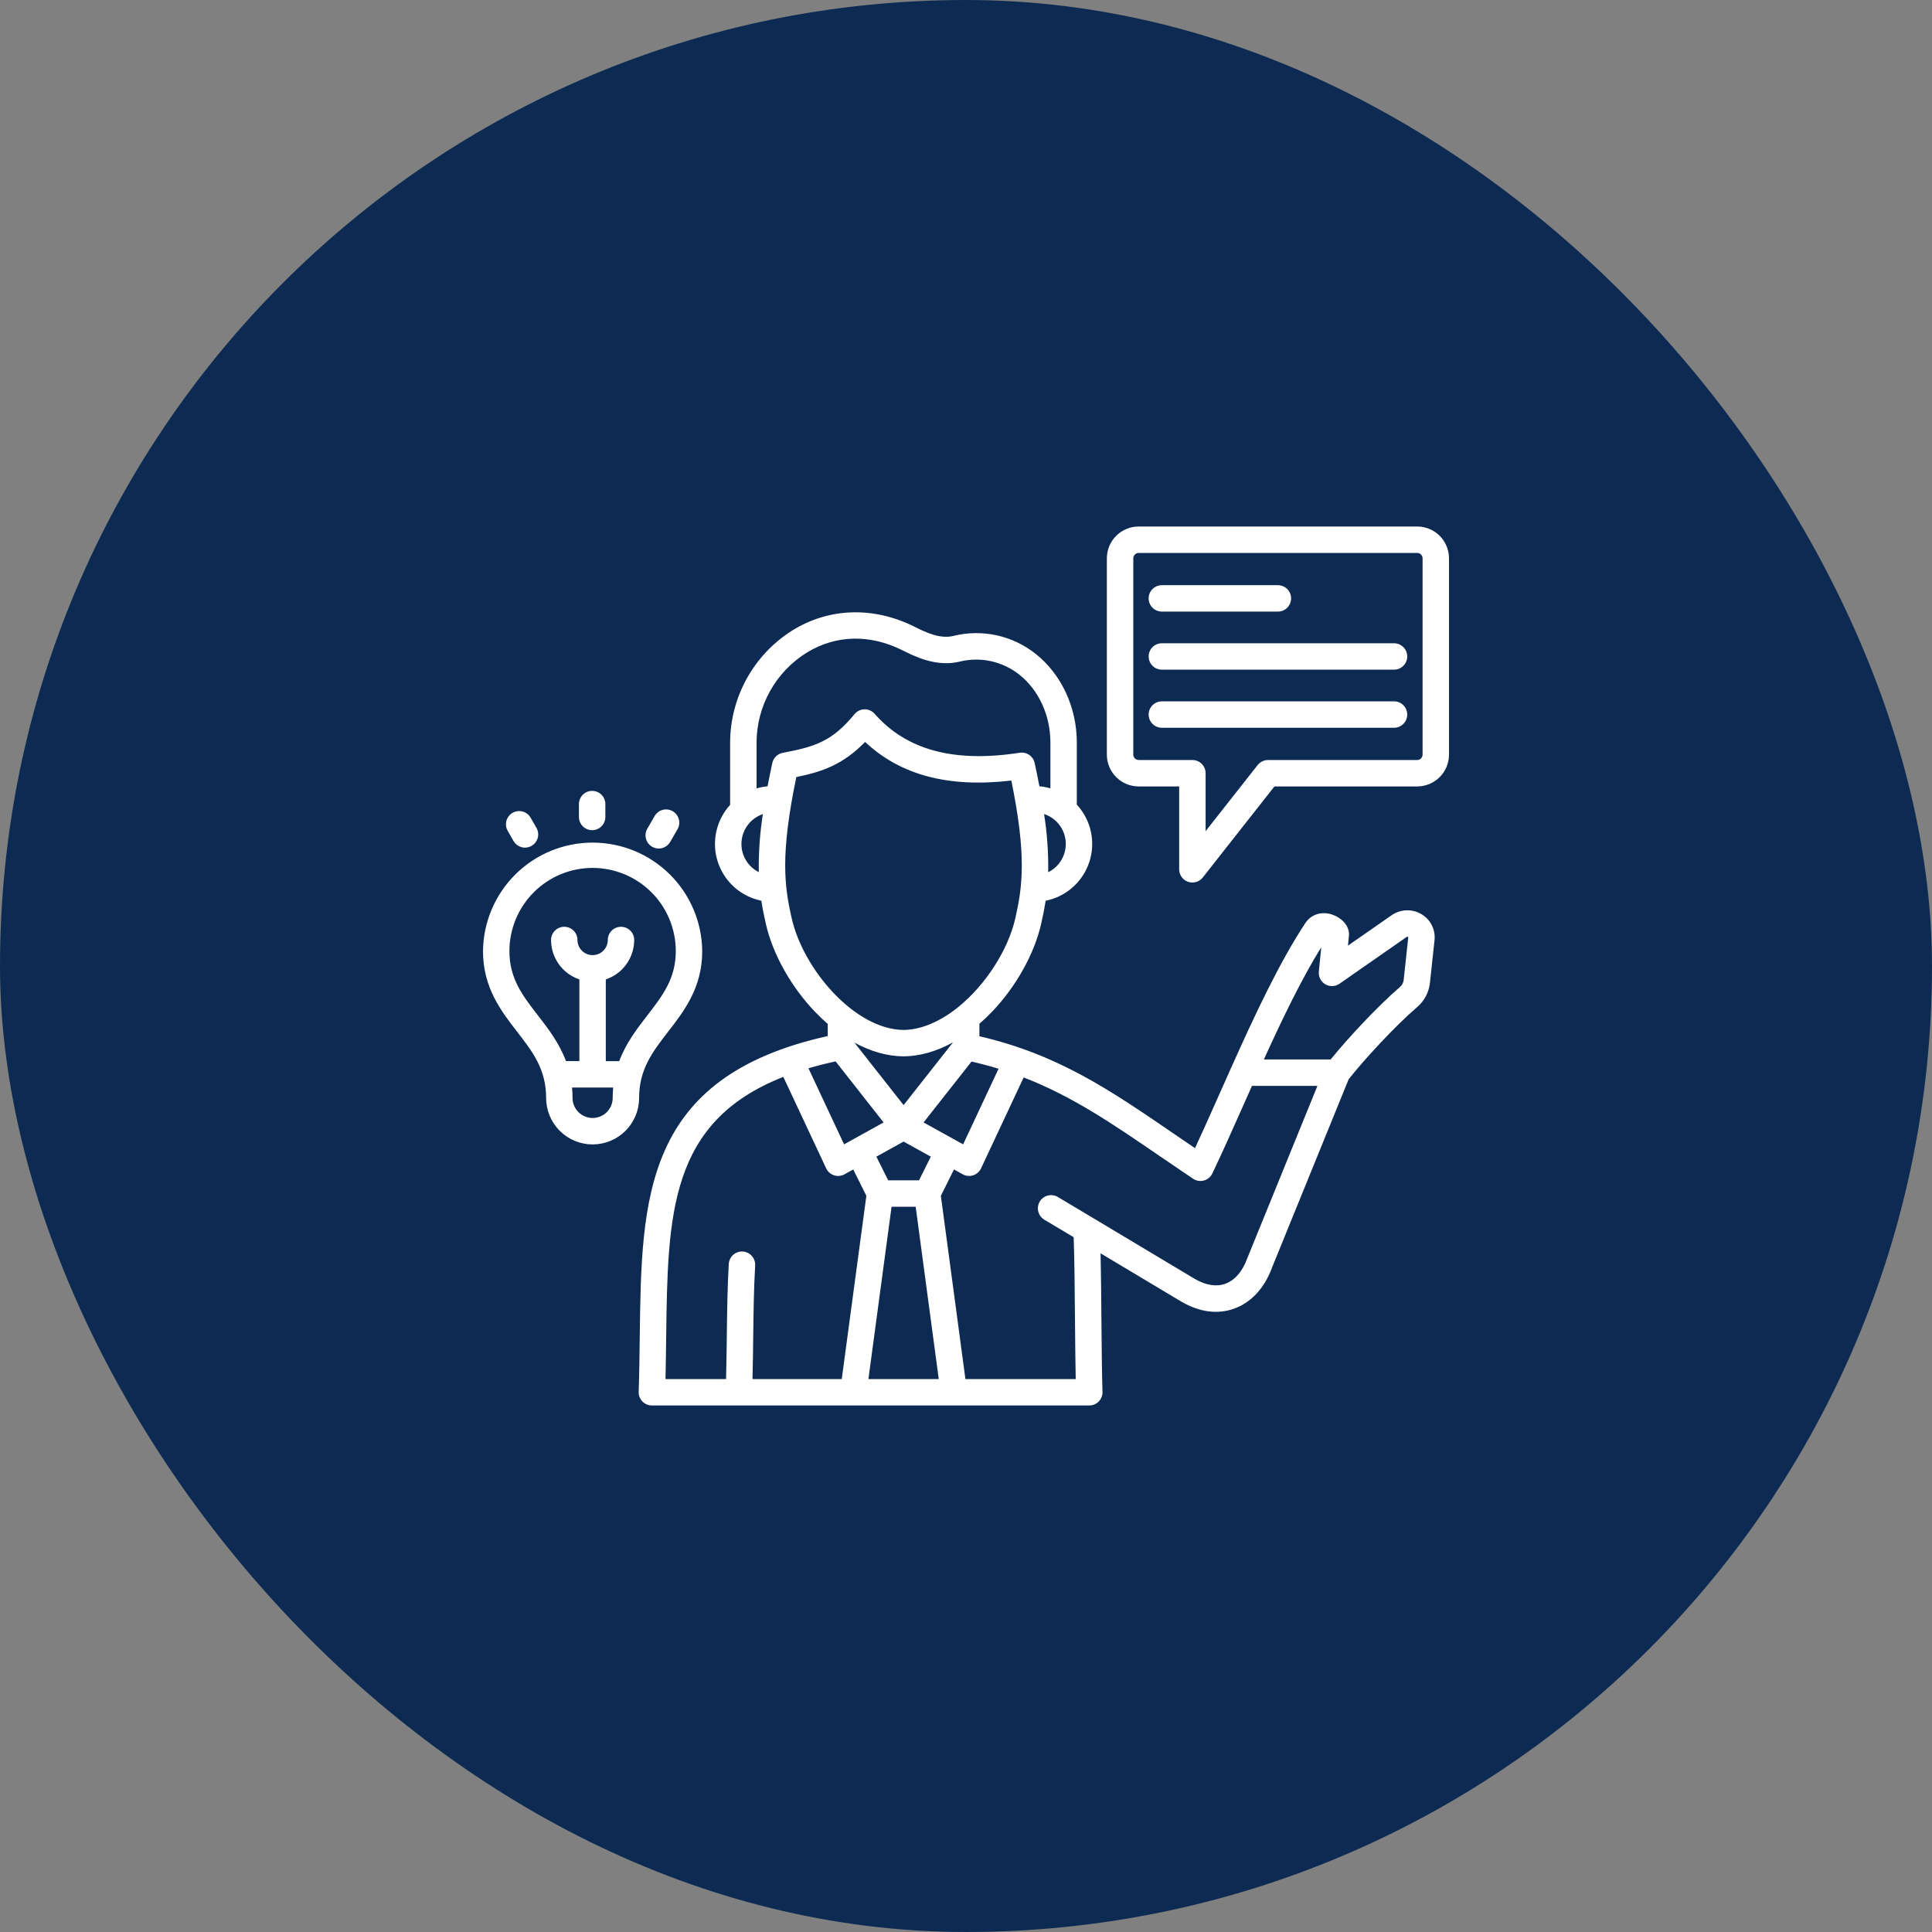
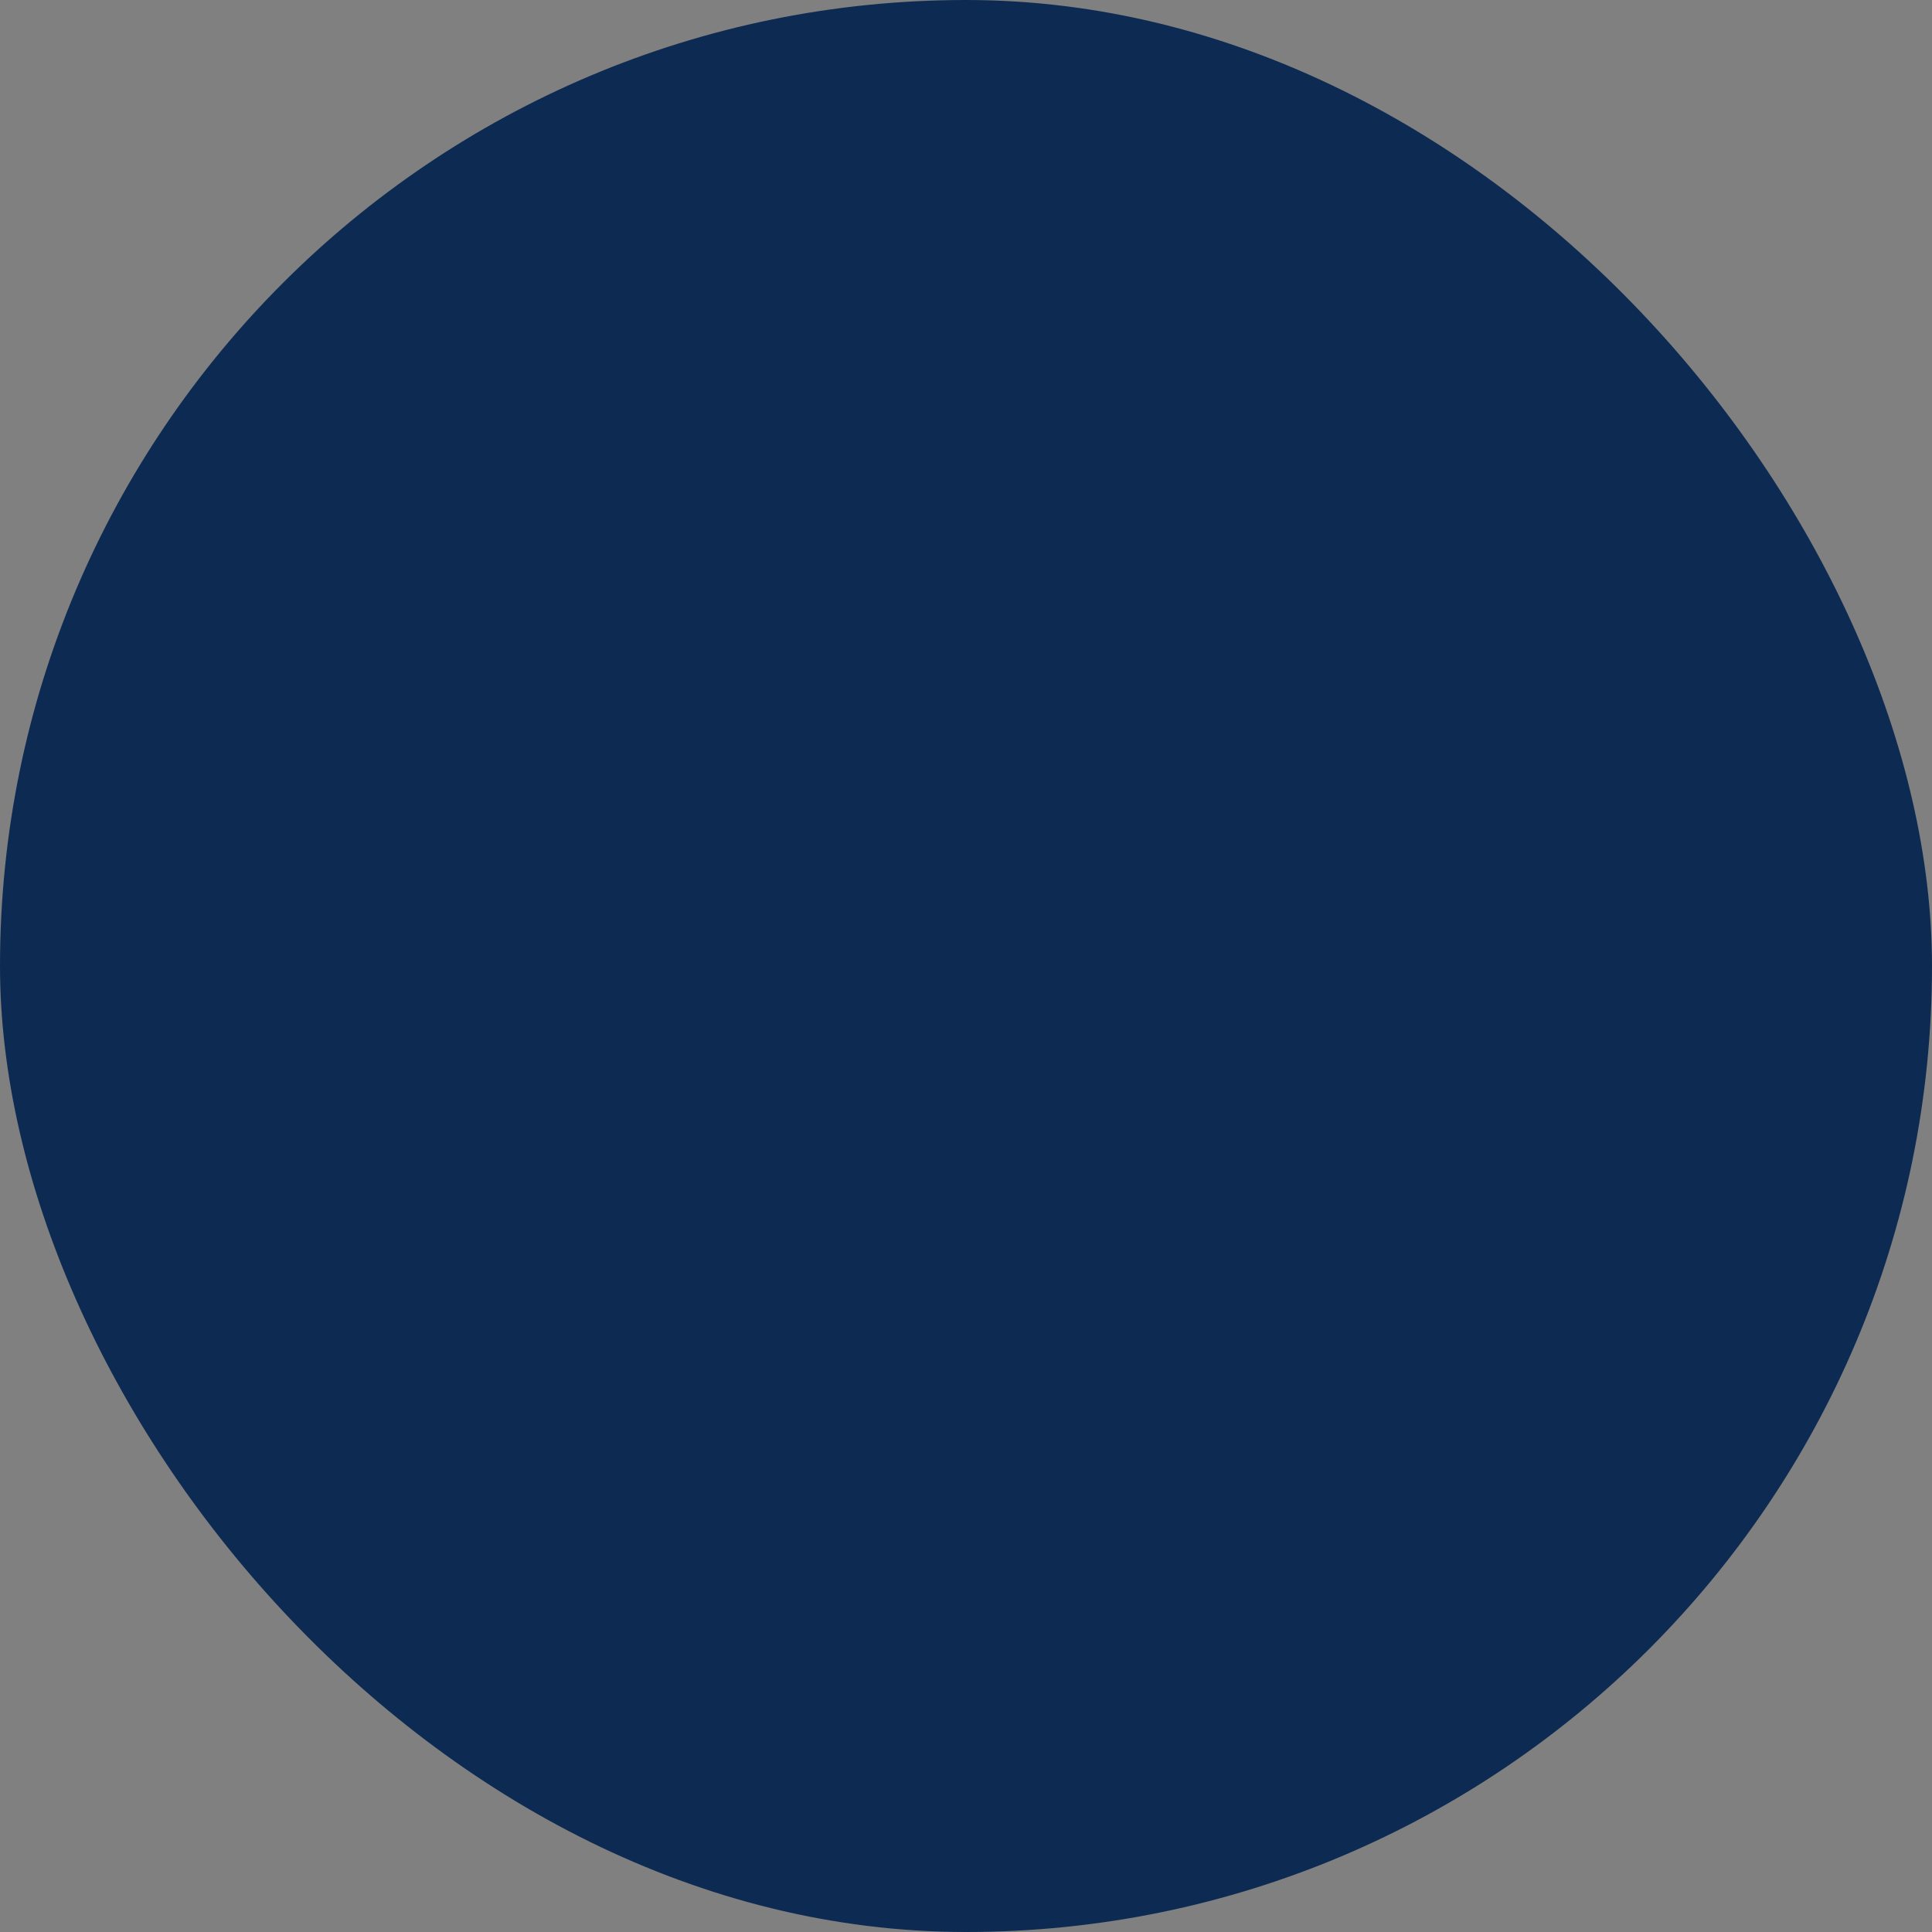
<svg xmlns="http://www.w3.org/2000/svg" width="100" height="100" viewBox="0 0 100 100" fill="none">
  <rect x="0" y="0" width="100" height="100" fill="#808080" stroke="none" />
  <rect width="100" height="100" rx="50" fill="#0D2B52" />
-   <path d="M73.573 47.317C73.334 47.175 73.06 47.106 72.783 47.118C72.505 47.13 72.238 47.222 72.013 47.384L69.77 48.946L69.82 48.438C69.871 47.912 69.421 47.504 68.981 47.348C68.427 47.151 67.874 47.316 67.571 47.77C66.245 49.761 64.933 52.568 63.736 55.24C63.733 55.247 63.73 55.254 63.726 55.261C63.527 55.705 63.331 56.146 63.139 56.578C62.692 57.583 62.265 58.544 61.854 59.429C61.492 59.184 61.139 58.943 60.795 58.707C57.445 56.413 54.77 54.581 50.694 53.636V52.989C50.919 52.795 51.135 52.59 51.34 52.376C52.581 51.082 53.533 49.383 53.886 47.833C53.976 47.435 54.058 47.041 54.122 46.623C54.645 46.518 55.13 46.276 55.527 45.922C55.925 45.568 56.222 45.114 56.386 44.608C56.55 44.101 56.577 43.56 56.462 43.04C56.348 42.519 56.097 42.039 55.736 41.648V38.435C55.736 36.617 54.941 34.903 53.61 33.848C53.018 33.375 52.325 33.045 51.584 32.883C50.844 32.722 50.076 32.733 49.34 32.917C48.679 33.074 47.989 32.769 47.338 32.442C45.229 31.384 42.928 31.449 41.027 32.622C40.039 33.238 39.225 34.094 38.659 35.111C38.093 36.128 37.794 37.271 37.791 38.435V41.66C37.433 42.052 37.186 42.531 37.074 43.05C36.962 43.568 36.989 44.107 37.153 44.611C37.318 45.116 37.613 45.568 38.009 45.921C38.405 46.274 38.887 46.515 39.407 46.621C39.471 47.039 39.553 47.435 39.644 47.833C39.996 49.383 40.948 51.081 42.189 52.376C42.397 52.593 42.615 52.8 42.843 52.997V53.626C33.283 55.752 33.204 61.997 33.113 69.207C33.102 70.127 33.09 71.079 33.058 72.041C33.055 72.133 33.07 72.224 33.103 72.31C33.136 72.395 33.186 72.473 33.25 72.539C33.314 72.605 33.39 72.657 33.474 72.693C33.559 72.729 33.65 72.747 33.741 72.747H56.381C56.472 72.747 56.563 72.729 56.648 72.693C56.732 72.658 56.809 72.605 56.872 72.539C56.936 72.474 56.986 72.395 57.019 72.31C57.052 72.225 57.067 72.133 57.065 72.042C57.033 71.058 57.021 69.708 57.009 68.277C56.999 67.091 56.989 65.876 56.965 64.871L61.154 67.377L61.163 67.382C62.098 67.923 63.044 68.042 63.899 67.728C64.774 67.407 65.466 66.648 65.848 65.59L69.804 55.866C70.597 54.853 72.211 53.107 73.34 52.136C73.726 51.811 73.969 51.348 74.016 50.846L74.249 48.68C74.281 48.411 74.234 48.14 74.114 47.898C73.994 47.655 73.806 47.454 73.573 47.317ZM51.685 55.318L49.852 59.231L49.453 59.01C49.432 58.996 49.41 58.984 49.388 58.973C49.385 58.971 49.382 58.97 49.378 58.969L47.804 58.097L50.286 54.946C50.772 55.056 51.236 55.181 51.685 55.318ZM48.179 59.868L47.569 61.094H45.972L45.361 59.868L46.77 59.088L48.179 59.868ZM44.226 53.966C45.063 54.423 45.922 54.669 46.757 54.677H46.77C47.614 54.669 48.482 54.419 49.327 53.953L46.77 57.2L44.226 53.966ZM55.106 43.251C55.207 43.616 55.177 44.005 55.022 44.351C54.866 44.697 54.595 44.978 54.255 45.146C54.27 44.138 54.199 43.131 54.042 42.135C54.298 42.218 54.53 42.364 54.715 42.559C54.901 42.753 55.036 42.991 55.107 43.251H55.106ZM39.275 45.141C39.25 45.129 39.225 45.116 39.2 45.102C38.927 44.946 38.704 44.715 38.559 44.435C38.414 44.156 38.353 43.841 38.384 43.527C38.414 43.214 38.534 42.916 38.73 42.669C38.925 42.423 39.188 42.238 39.486 42.138C39.33 43.131 39.26 44.136 39.275 45.141H39.275ZM39.975 39.492C39.888 39.893 39.806 40.295 39.729 40.698C39.536 40.716 39.346 40.753 39.16 40.808V38.436C39.162 37.505 39.401 36.591 39.853 35.778C40.305 34.965 40.957 34.28 41.746 33.787C43.257 32.855 45.025 32.812 46.727 33.666C47.331 33.969 48.457 34.535 49.656 34.249C50.191 34.115 50.749 34.105 51.288 34.222C51.827 34.339 52.331 34.578 52.762 34.921C53.768 35.719 54.369 37.032 54.369 38.436V40.804C54.184 40.75 53.993 40.715 53.8 40.699C53.728 40.319 53.646 39.917 53.553 39.492C53.517 39.322 53.416 39.172 53.272 39.074C53.129 38.975 52.953 38.935 52.781 38.962C49.382 39.487 46.926 38.828 45.271 36.947C45.206 36.872 45.125 36.813 45.034 36.773C44.944 36.733 44.845 36.713 44.746 36.714C44.647 36.716 44.55 36.739 44.461 36.782C44.371 36.825 44.292 36.887 44.23 36.964C43.081 38.36 42.216 38.646 40.518 38.966C40.386 38.99 40.264 39.053 40.167 39.147C40.071 39.241 40.004 39.361 39.975 39.492L39.975 39.492ZM40.978 47.53C40.6 45.868 40.379 44.259 41.218 40.221C42.565 39.945 43.632 39.578 44.777 38.402C46.613 40.126 49.102 40.783 52.347 40.401C53.144 44.307 52.924 45.892 52.553 47.53C52.178 49.173 51.014 50.989 49.581 52.139C49.578 52.142 49.575 52.144 49.572 52.147C48.696 52.847 47.72 53.299 46.764 53.31C44.239 53.28 41.581 50.181 40.978 47.53H40.978ZM43.25 54.937L45.735 58.097L44.17 58.965C44.163 58.968 44.157 58.97 44.15 58.974C44.125 58.986 44.101 59 44.078 59.016L43.69 59.231L41.846 55.294C42.287 55.165 42.754 55.045 43.25 54.937H43.25ZM43.569 71.38H38.95C38.968 70.643 38.977 69.918 38.986 69.211C39.002 67.909 39.018 66.678 39.087 65.502C39.097 65.321 39.035 65.143 38.915 65.007C38.794 64.872 38.625 64.79 38.444 64.779C38.263 64.769 38.085 64.831 37.949 64.951C37.814 65.072 37.732 65.241 37.721 65.422C37.651 66.63 37.635 67.876 37.619 69.194C37.61 69.907 37.6 70.639 37.581 71.38H34.446C34.463 70.648 34.473 69.927 34.481 69.225C34.562 62.882 34.624 58.069 40.544 55.739L42.762 60.473C42.802 60.558 42.858 60.634 42.929 60.696C42.999 60.758 43.081 60.805 43.17 60.834C43.259 60.863 43.353 60.873 43.447 60.864C43.54 60.855 43.63 60.827 43.712 60.781L44.163 60.532L44.843 61.895L43.569 71.38ZM44.949 71.38L46.147 62.461H47.395L48.59 71.38L44.949 71.38ZM64.575 65.088C64.572 65.097 64.568 65.106 64.565 65.115C64.323 65.793 63.919 66.265 63.428 66.445C62.967 66.615 62.422 66.53 61.851 66.201L56.591 63.053C56.589 63.052 56.586 63.052 56.584 63.05C56.582 63.049 56.579 63.047 56.577 63.045L54.755 61.957C54.678 61.911 54.593 61.881 54.504 61.868C54.415 61.855 54.324 61.859 54.237 61.881C54.15 61.903 54.068 61.942 53.996 61.995C53.924 62.049 53.863 62.116 53.817 62.193C53.771 62.27 53.741 62.356 53.728 62.445C53.715 62.534 53.719 62.624 53.741 62.711C53.763 62.798 53.802 62.88 53.856 62.952C53.909 63.024 53.977 63.085 54.054 63.131L55.573 64.038C55.614 65.135 55.628 66.735 55.641 68.29C55.651 69.413 55.66 70.487 55.679 71.38H49.97L48.699 61.895L49.377 60.531L49.83 60.781C49.911 60.827 50.002 60.855 50.095 60.864C50.188 60.873 50.282 60.862 50.371 60.834C50.461 60.805 50.543 60.758 50.613 60.696C50.683 60.634 50.74 60.558 50.78 60.473L52.984 55.768C55.508 56.745 57.58 58.163 60.023 59.836C60.577 60.215 61.149 60.606 61.752 61.011C61.834 61.066 61.926 61.102 62.023 61.118C62.12 61.134 62.219 61.129 62.314 61.103C62.408 61.077 62.496 61.031 62.572 60.968C62.647 60.905 62.708 60.826 62.75 60.738C63.272 59.646 63.815 58.425 64.389 57.134C64.525 56.828 64.663 56.518 64.802 56.205H68.19L64.575 65.088ZM72.889 48.533L72.656 50.702C72.651 50.779 72.629 50.854 72.593 50.922C72.557 50.991 72.507 51.051 72.447 51.1C71.307 52.081 69.759 53.742 68.875 54.837H65.418C66.37 52.744 67.38 50.647 68.388 49.029L68.263 50.288C68.25 50.419 68.275 50.55 68.334 50.666C68.393 50.783 68.484 50.88 68.597 50.946C68.71 51.012 68.839 51.045 68.97 51.039C69.101 51.034 69.227 50.992 69.334 50.917L72.795 48.506C72.806 48.496 72.819 48.49 72.834 48.488C72.848 48.485 72.863 48.487 72.876 48.493C72.886 48.499 72.892 48.503 72.889 48.533ZM72.838 36.985C72.838 37.075 72.82 37.164 72.786 37.247C72.752 37.33 72.701 37.405 72.638 37.468C72.574 37.532 72.499 37.582 72.416 37.617C72.333 37.651 72.244 37.669 72.154 37.669H60.137C59.956 37.669 59.782 37.597 59.654 37.468C59.526 37.34 59.454 37.166 59.454 36.985C59.454 36.804 59.526 36.63 59.654 36.502C59.782 36.374 59.956 36.302 60.137 36.302H72.154C72.244 36.301 72.333 36.319 72.416 36.353C72.499 36.388 72.574 36.438 72.638 36.502C72.701 36.565 72.752 36.641 72.786 36.724C72.82 36.806 72.838 36.895 72.838 36.985ZM59.453 30.973C59.453 30.791 59.525 30.617 59.653 30.489C59.782 30.361 59.955 30.289 60.137 30.289H66.144C66.234 30.289 66.322 30.307 66.405 30.341C66.488 30.375 66.564 30.426 66.627 30.489C66.691 30.553 66.741 30.628 66.775 30.711C66.81 30.794 66.827 30.883 66.827 30.973C66.827 31.062 66.81 31.151 66.775 31.234C66.741 31.317 66.691 31.392 66.627 31.456C66.564 31.519 66.488 31.57 66.405 31.604C66.322 31.639 66.234 31.656 66.144 31.656H60.137C60.047 31.656 59.959 31.639 59.876 31.604C59.792 31.57 59.717 31.52 59.654 31.456C59.59 31.393 59.54 31.317 59.505 31.234C59.471 31.151 59.453 31.062 59.453 30.973ZM29.966 42.286V41.619C29.966 41.438 30.038 41.264 30.166 41.136C30.295 41.008 30.468 40.936 30.65 40.936C30.831 40.936 31.005 41.008 31.133 41.136C31.261 41.264 31.333 41.438 31.333 41.619V42.286C31.333 42.468 31.261 42.642 31.133 42.77C31.005 42.898 30.831 42.97 30.65 42.97C30.468 42.97 30.295 42.898 30.166 42.77C30.038 42.642 29.966 42.468 29.966 42.286ZM33.505 42.894L33.884 42.238C33.929 42.16 33.989 42.092 34.06 42.037C34.131 41.983 34.212 41.942 34.299 41.919C34.386 41.896 34.476 41.89 34.565 41.902C34.654 41.914 34.74 41.943 34.818 41.988C34.896 42.033 34.964 42.093 35.018 42.164C35.073 42.235 35.113 42.316 35.136 42.403C35.16 42.49 35.165 42.58 35.154 42.669C35.142 42.758 35.113 42.844 35.068 42.922L34.688 43.578C34.598 43.735 34.448 43.849 34.273 43.896C34.098 43.943 33.911 43.919 33.754 43.828C33.597 43.737 33.483 43.588 33.436 43.412C33.389 43.237 33.414 43.051 33.505 42.894ZM26.279 43.007C26.234 42.929 26.205 42.844 26.194 42.755C26.182 42.666 26.188 42.575 26.211 42.488C26.234 42.401 26.274 42.32 26.329 42.249C26.384 42.178 26.452 42.118 26.53 42.073C26.608 42.028 26.694 41.999 26.782 41.987C26.872 41.976 26.962 41.982 27.049 42.005C27.136 42.028 27.217 42.068 27.288 42.123C27.359 42.178 27.419 42.246 27.464 42.324L27.766 42.847C27.811 42.925 27.84 43.011 27.851 43.1C27.863 43.189 27.857 43.279 27.834 43.366C27.811 43.453 27.77 43.534 27.716 43.605C27.661 43.676 27.593 43.736 27.515 43.781C27.437 43.826 27.352 43.855 27.262 43.867C27.173 43.878 27.083 43.873 26.996 43.849C26.91 43.826 26.828 43.786 26.757 43.731C26.686 43.676 26.626 43.608 26.581 43.531L26.279 43.007ZM72.838 33.979C72.838 34.16 72.766 34.334 72.638 34.462C72.51 34.59 72.336 34.662 72.154 34.662H60.137C59.956 34.662 59.782 34.59 59.654 34.462C59.526 34.334 59.454 34.16 59.454 33.979C59.454 33.797 59.526 33.624 59.654 33.495C59.782 33.367 59.956 33.295 60.137 33.295H72.154C72.244 33.295 72.333 33.313 72.416 33.347C72.499 33.382 72.574 33.432 72.638 33.495C72.701 33.559 72.752 33.634 72.786 33.717C72.82 33.8 72.838 33.889 72.838 33.979ZM73.356 27.252H58.935C58.5 27.253 58.082 27.426 57.773 27.734C57.465 28.043 57.292 28.461 57.291 28.896V39.061C57.292 39.497 57.465 39.915 57.774 40.223C58.082 40.532 58.5 40.705 58.935 40.706H61.034V44.996C61.034 45.139 61.078 45.277 61.161 45.393C61.243 45.509 61.36 45.596 61.494 45.642C61.628 45.689 61.774 45.692 61.91 45.652C62.047 45.612 62.167 45.531 62.255 45.419L65.964 40.706H73.355C73.791 40.705 74.209 40.532 74.518 40.224C74.826 39.915 74.999 39.497 75 39.061V28.896C74.999 28.46 74.826 28.043 74.518 27.734C74.21 27.426 73.791 27.253 73.356 27.252ZM73.633 39.061C73.632 39.134 73.602 39.204 73.551 39.256C73.499 39.308 73.429 39.337 73.356 39.338H65.632C65.529 39.338 65.427 39.362 65.334 39.407C65.241 39.452 65.159 39.518 65.095 39.599L62.402 43.022V40.022C62.402 39.841 62.33 39.667 62.202 39.538C62.074 39.41 61.9 39.338 61.718 39.338H58.935C58.862 39.337 58.793 39.308 58.741 39.256C58.689 39.205 58.66 39.135 58.659 39.062V28.896C58.66 28.823 58.689 28.753 58.741 28.702C58.793 28.65 58.862 28.621 58.935 28.62H73.356C73.429 28.62 73.499 28.65 73.551 28.702C73.602 28.753 73.632 28.823 73.633 28.896V39.061ZM34.586 53.395C35.412 52.328 36.347 51.119 36.347 49.229C36.332 47.734 35.727 46.306 34.665 45.254C33.603 44.203 32.168 43.613 30.674 43.613C29.179 43.613 27.744 44.203 26.682 45.254C25.62 46.306 25.015 47.734 25 49.229C25 51.12 25.935 52.328 26.761 53.395C27.569 54.439 28.267 55.34 28.267 56.828C28.267 57.144 28.329 57.457 28.45 57.749C28.571 58.041 28.748 58.307 28.972 58.53C29.195 58.754 29.46 58.931 29.753 59.052C30.045 59.173 30.358 59.235 30.674 59.235C30.99 59.235 31.303 59.173 31.595 59.052C31.887 58.931 32.152 58.754 32.376 58.53C32.599 58.307 32.777 58.041 32.898 57.749C33.019 57.457 33.081 57.144 33.081 56.828C33.081 55.342 33.778 54.439 34.586 53.395ZM31.713 56.828C31.713 57.104 31.604 57.368 31.409 57.563C31.214 57.758 30.949 57.867 30.674 57.867C30.398 57.867 30.134 57.758 29.939 57.563C29.744 57.368 29.634 57.104 29.634 56.828C29.634 56.642 29.625 56.464 29.609 56.291H31.738C31.721 56.469 31.713 56.649 31.713 56.828ZM32.052 54.924H31.356V50.695C31.784 50.551 32.156 50.277 32.419 49.911C32.683 49.544 32.825 49.105 32.826 48.653C32.826 48.472 32.754 48.298 32.626 48.17C32.498 48.042 32.324 47.97 32.142 47.97C31.961 47.97 31.787 48.042 31.659 48.17C31.531 48.298 31.459 48.472 31.459 48.653C31.459 48.861 31.376 49.061 31.229 49.208C31.082 49.355 30.882 49.438 30.674 49.438C30.466 49.438 30.266 49.355 30.119 49.208C29.972 49.061 29.889 48.861 29.889 48.653C29.889 48.472 29.817 48.298 29.689 48.17C29.561 48.042 29.387 47.97 29.206 47.97C29.024 47.97 28.85 48.042 28.722 48.17C28.594 48.298 28.522 48.472 28.522 48.653C28.523 49.104 28.664 49.544 28.927 49.91C29.191 50.276 29.562 50.55 29.989 50.694V54.923H29.296C28.944 53.98 28.371 53.24 27.842 52.557C27.051 51.535 26.367 50.653 26.367 49.229C26.367 48.087 26.821 46.992 27.628 46.184C28.436 45.377 29.531 44.923 30.673 44.923C31.815 44.923 32.91 45.377 33.718 46.184C34.525 46.992 34.979 48.087 34.979 49.229C34.979 50.651 34.295 51.535 33.505 52.558C32.976 53.241 32.404 53.981 32.052 54.923V54.924Z" fill="white" />
</svg>